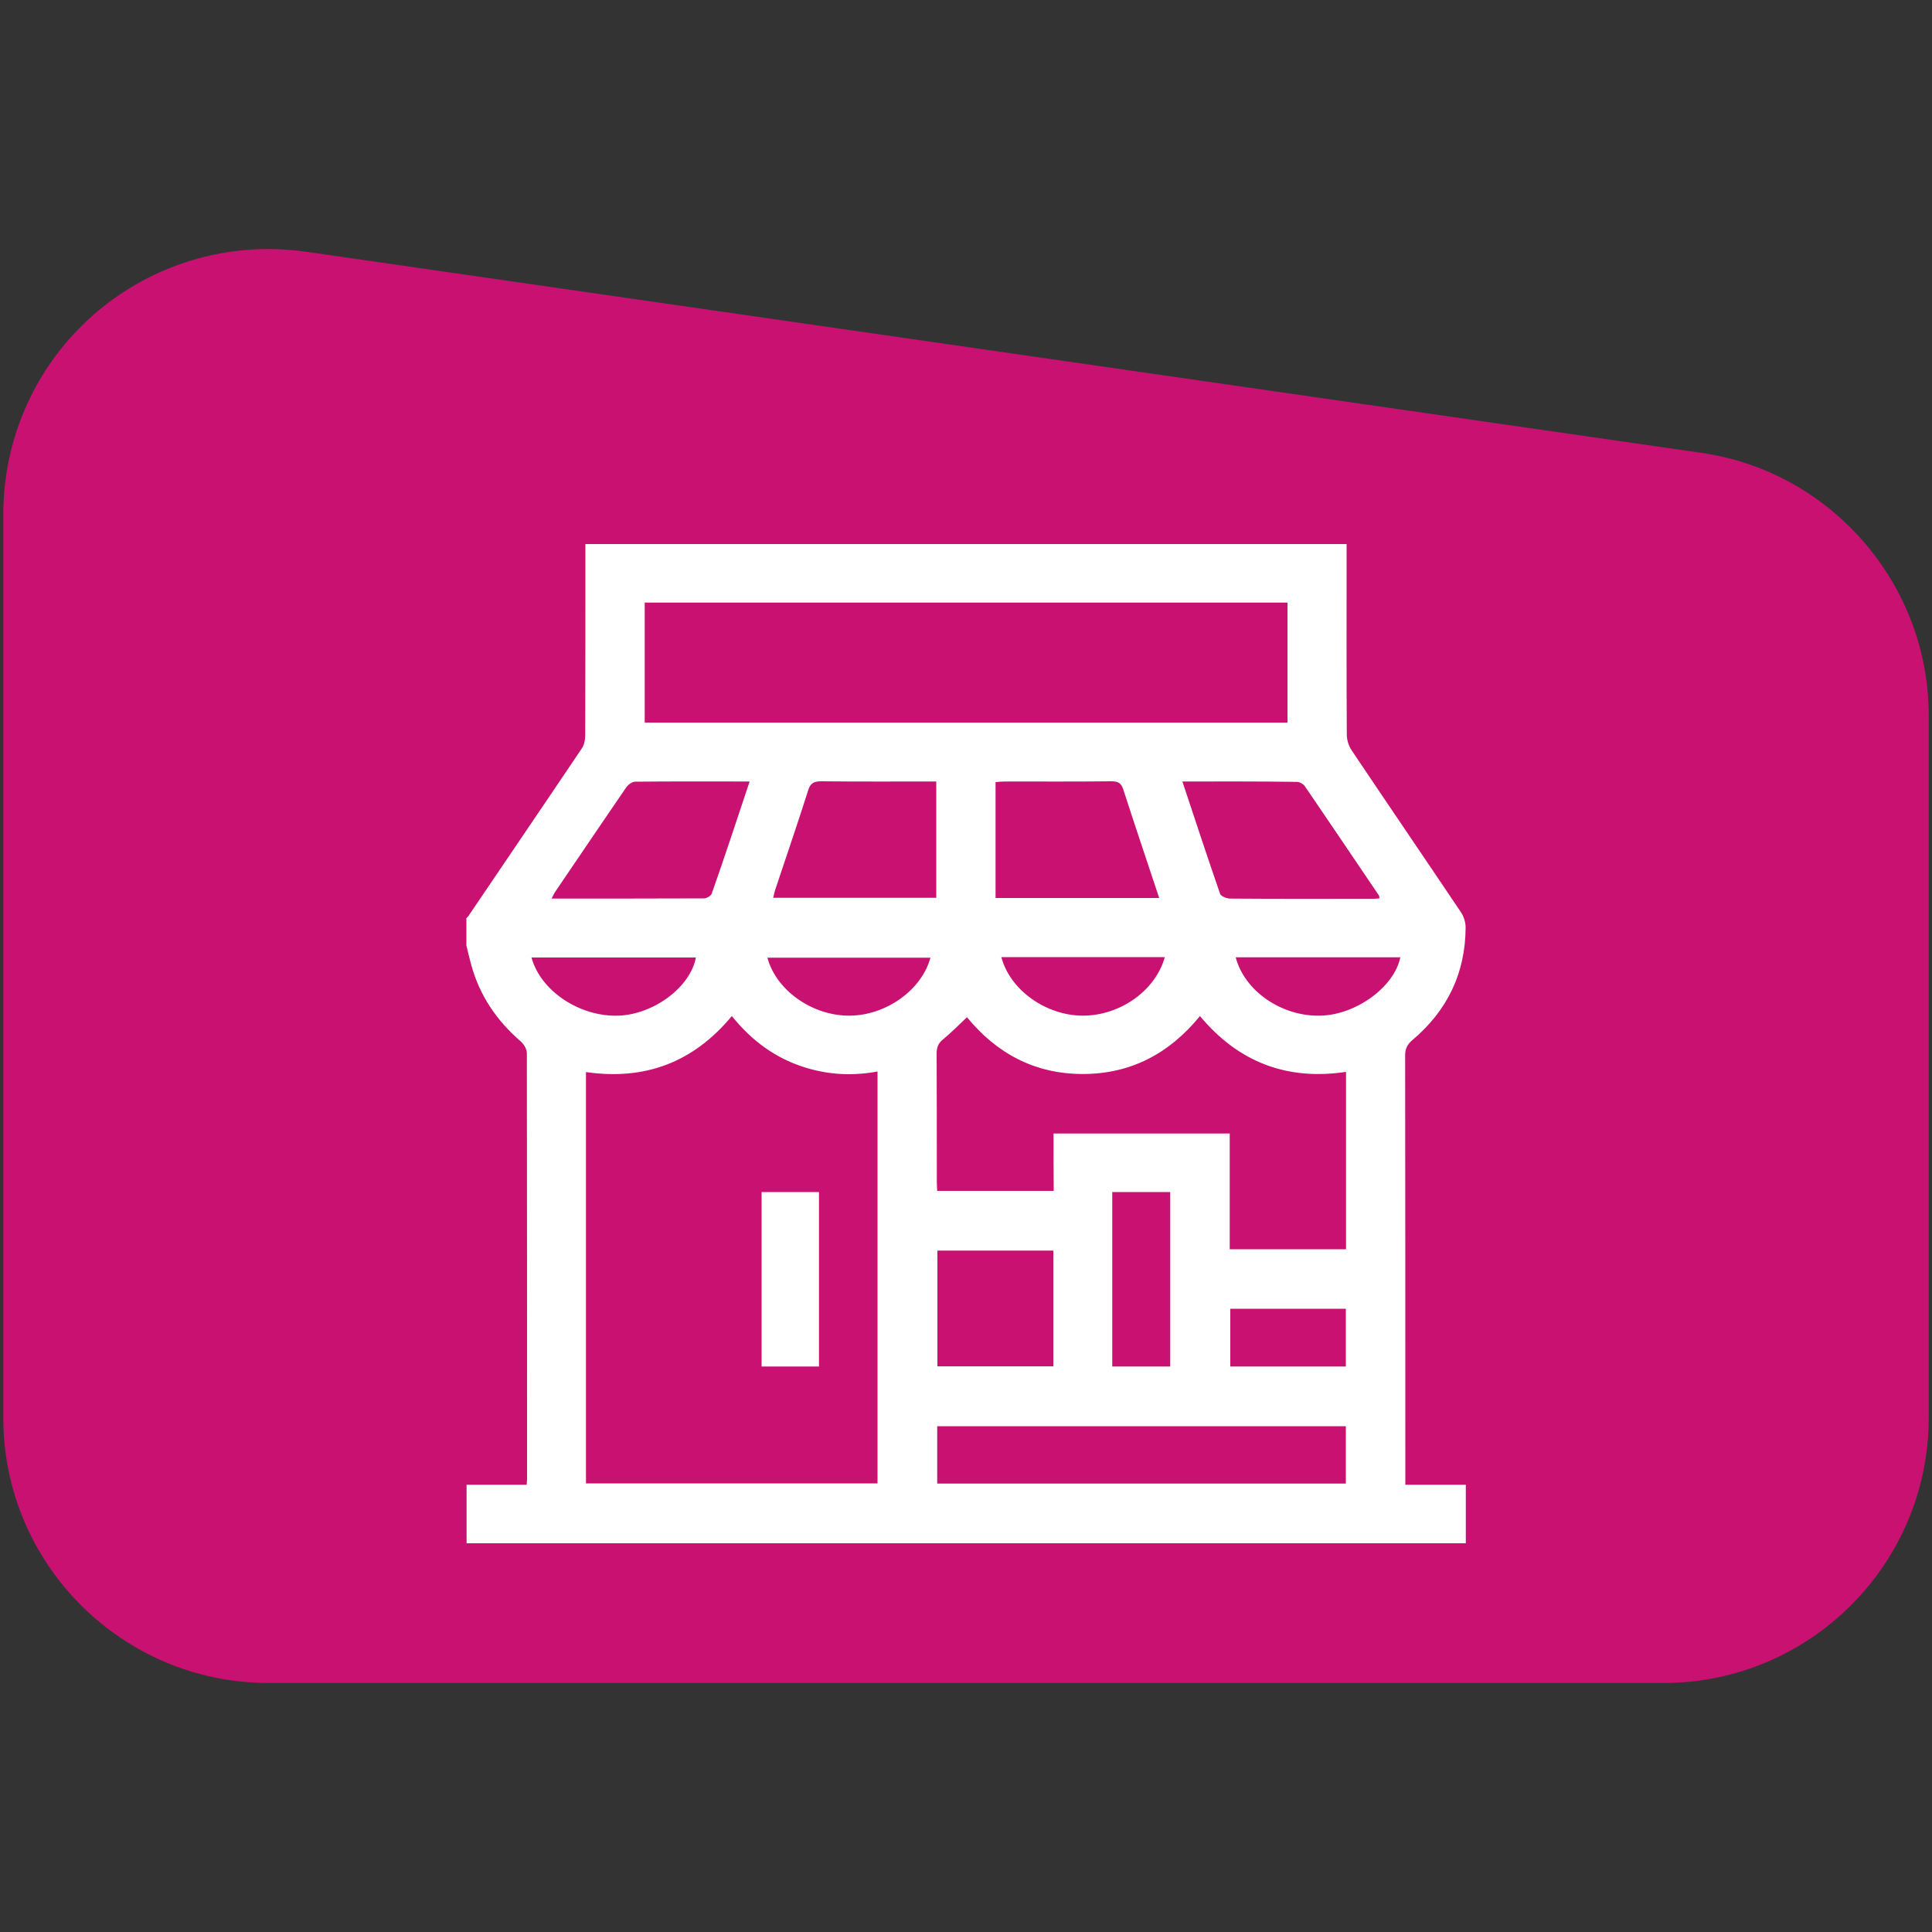
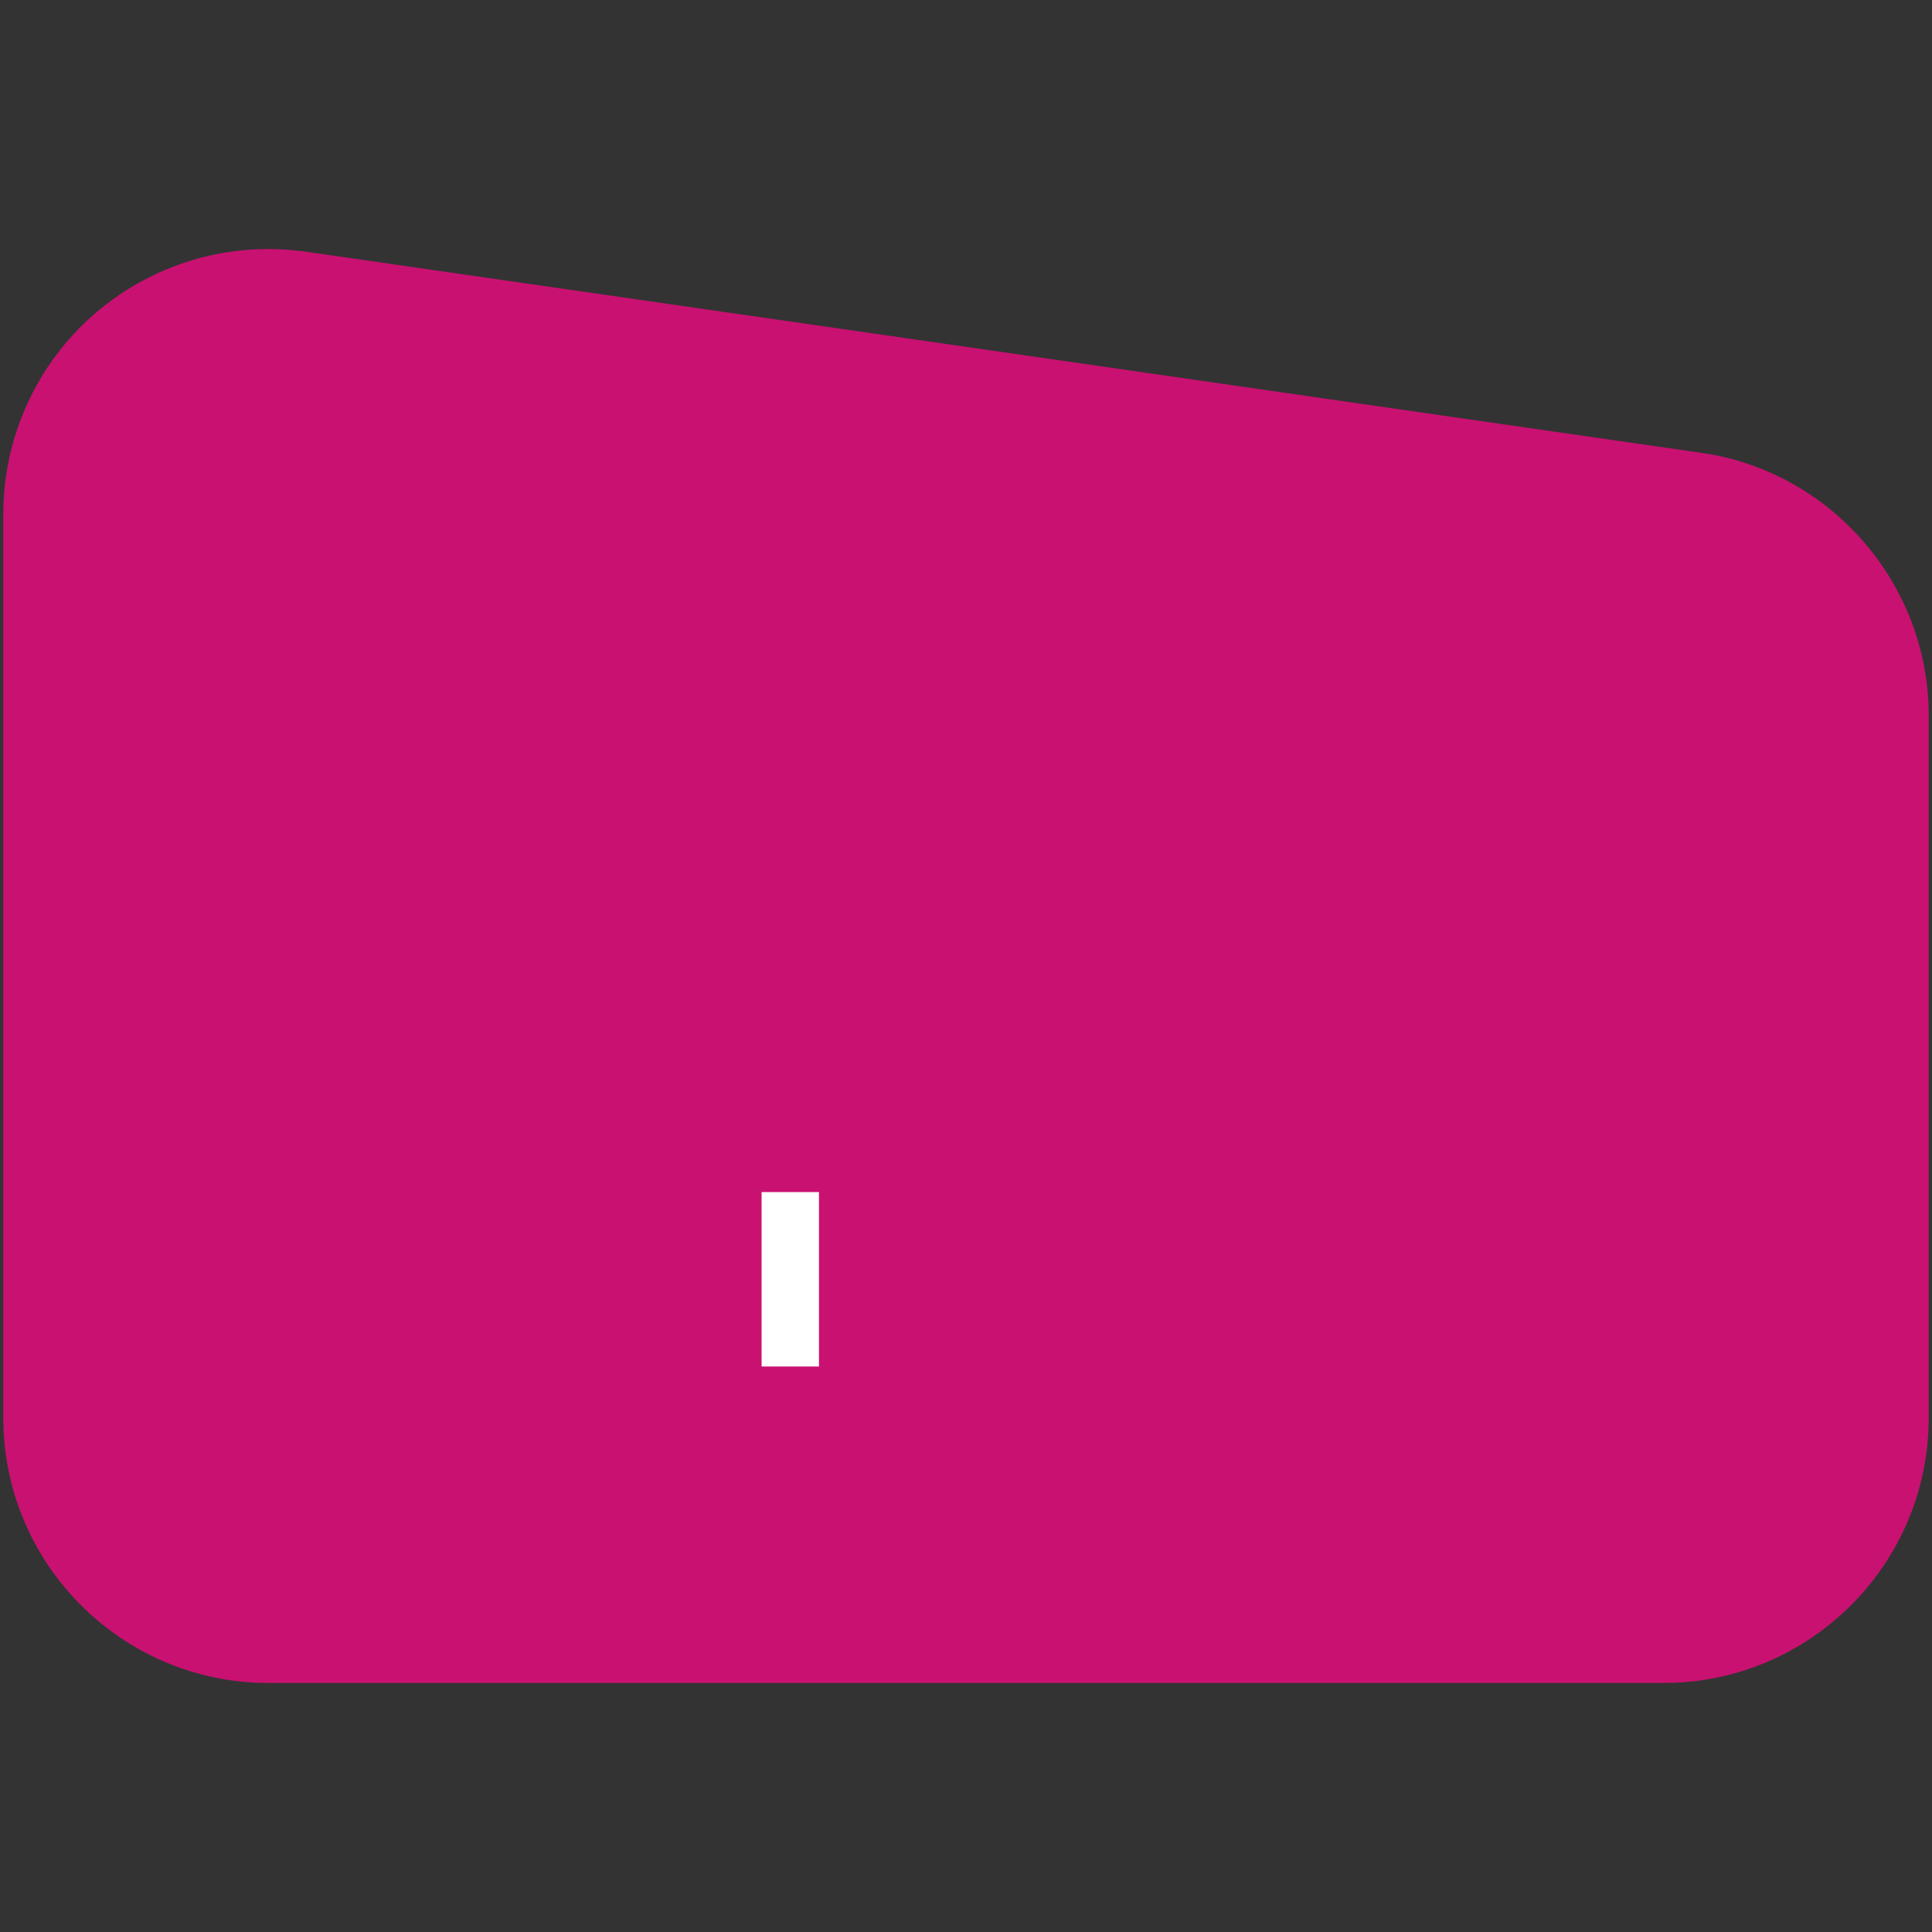
<svg xmlns="http://www.w3.org/2000/svg" id="Capa_1" x="0px" y="0px" viewBox="0 0 1000 1000" style="enable-background:new 0 0 1000 1000;" xml:space="preserve">
  <rect x="0" y="0" width="1000" height="1000" fill="#333333" stroke="none" />
  <style type="text/css">
	.st0{fill:#C91171;}
	.st1{fill:#FFFFFF;}
</style>
  <g>
    <path class="st0" d="M880.7,234.4L158.5,130.3c-6.5-0.9-13.1-1.4-19.7-1.4c-32.9,0-64.8,11.9-89.8,33.5   C18.9,188.5,1.7,226.3,1.7,266.2v467.7c0,75.7,61.6,137.2,137.2,137.2h722.2c75.7,0,137.2-61.6,137.2-137.2V370.2   C998.3,302.4,947.8,244,880.7,234.4z" />
  </g>
  <g>
-     <path class="st1" d="M241.4,489.4c0-4.7,0-9.4,0-14.1c0.3-0.4,0.7-0.7,1-1.1c19.6-29,39.3-57.9,58.8-86.9c1.2-1.8,1.7-4.4,1.7-6.6   c0.1-31.3,0.1-62.6,0.1-93.9c0-1.8,0-3.5,0-5.2c131.7,0,262.6,0,394,0c0,2.1,0,3.9,0,5.7c0,31-0.1,62,0.1,92.9c0,2.8,1,6,2.6,8.3   c18.7,27.9,37.7,55.7,56.5,83.7c1.5,2.2,2.4,5.2,2.4,7.9c-0.1,23.6-9.5,43-27.5,58.2c-2.7,2.3-3.8,4.5-3.8,8   c0.1,72.2,0.1,144.4,0.1,216.7c0,1.6,0,3.3,0,5.5c10.6,0,20.8,0,31.3,0c0,10.5,0,20.4,0,30.3c-172.4,0-344.8,0-517.2,0   c0-10.1,0-20.2,0-30.3c10.4,0,20.7,0,31.1,0c0.1-1.6,0.2-2.4,0.2-3.2c0-73.4,0-146.8-0.1-220.2c0-2.1-1.6-4.7-3.2-6.1   C256.8,528,248.1,515,243.8,499C242.9,495.8,242.2,492.6,241.4,489.4z M303.3,554.9c0,71.2,0,142.1,0,212.9c50.5,0,100.8,0,150.9,0   c0-71.2,0-142,0-213.2c-14.5,2.7-28.4,1.5-41.9-3.6c-13.5-5.1-24.4-13.8-33.5-25.1C358.8,550,333.7,559.3,303.3,554.9z    M666.4,311.9c-111.2,0-222,0-332.7,0c0,20.9,0,41.5,0,62.1c111.1,0,221.8,0,332.7,0C666.4,353.2,666.4,332.7,666.4,311.9z    M545.3,586.7c30.8,0,60.8,0,91.2,0c0,20.2,0,40,0,59.9c20.3,0,40.2,0,60.2,0c0-30.7,0-61.1,0-91.8c-30.7,4.6-55.8-5.1-75.6-28.9   c-16,19.6-36,30-60.7,30c-24.8,0-44.6-10.7-59.9-29.4c-4.3,4.1-8.2,8-12.4,11.5c-2.5,2-3.3,4.2-3.3,7.3c0.1,22.1,0.1,44.1,0.1,66.2   c0,1.6,0.1,3.2,0.2,4.9c20.3,0,40.1,0,60.3,0C545.3,606.5,545.3,596.8,545.3,586.7z M485.1,767.9c70.8,0,141.2,0,211.5,0   c0-10.2,0-20,0-29.7c-70.7,0-141,0-211.5,0C485.1,748.1,485.1,757.8,485.1,767.9z M484.6,404.5c-20.2,0-39.9,0.1-59.6-0.1   c-3.8,0-5.6,1-6.7,4.7c-5.5,17.3-11.4,34.4-17.1,51.6c-0.4,1.3-0.7,2.7-1,4c28.4,0,56.4,0,84.4,0   C484.6,444.6,484.6,424.8,484.6,404.5z M515.3,464.8c28.4,0,56.4,0,84.7,0c-6.3-19-12.6-37.6-18.6-56.2c-1.1-3.4-2.8-4.2-6.1-4.2   c-18.5,0.2-37,0.1-55.5,0.1c-1.5,0-2.9,0.2-4.5,0.3C515.3,424.9,515.3,444.6,515.3,464.8z M388,404.5c-20.2,0-39.7-0.1-59.3,0.1   c-1.6,0-3.6,1.6-4.6,3c-12.3,17.9-24.4,35.9-36.6,53.8c-0.7,1-1.2,2.2-2,3.7c26.7,0,52.8,0,78.9-0.1c1.4,0,3.6-1.3,4-2.5   C375.1,443.5,381.4,424.3,388,404.5z M612,404.5c6.6,19.9,12.9,39,19.5,58.1c0.4,1.3,3.3,2.4,5,2.5c24.7,0.2,49.5,0.1,74.2,0.1   c1.1,0,2.2-0.1,3.3-0.2c-0.1-0.8-0.1-1.2-0.2-1.4c-12.8-18.9-25.6-37.9-38.5-56.8c-0.8-1.1-2.7-2.1-4-2.1   C651.7,404.4,632.2,404.5,612,404.5z M545.2,647.3c-20.2,0-40.1,0-60,0c0,20.2,0,40.1,0,59.9c20.2,0,40.2,0,60,0   C545.2,687,545.2,667.2,545.2,647.3z M605.7,707.3c0-30.4,0-60.4,0-90.3c-10.2,0-20,0-30,0c0,15.4,0,30.3,0,45.3   c0,14.9,0,29.8,0,45C586,707.3,595.7,707.3,605.7,707.3z M639.6,495.5c4.6,17.6,24,30.8,44,30.2c18.4-0.5,38.1-14.9,41.2-30.2   C696.5,495.5,668.2,495.5,639.6,495.5z M275.1,495.6c4.7,17.3,24.9,30.8,45.1,30.1c18.2-0.7,37.1-14.7,40-30.1   C331.9,495.6,303.5,495.6,275.1,495.6z M481.6,495.7c-28.3,0-56.3,0-84.4,0c4.6,17,23.3,30.1,42.5,30   C458.6,525.6,477,512.5,481.6,495.7z M602.9,495.4c-14.4,0-28.3,0-42.3,0c-14,0-28.1,0-42.3,0c4.5,17.1,23.1,30.2,42,30.3   C579.6,525.8,598.1,512.8,602.9,495.4z M636.8,677.4c0,10,0,19.9,0,29.9c20.1,0,40,0,59.8,0c0-10.2,0-20,0-29.9   C676.6,677.4,656.9,677.4,636.8,677.4z" />
    <path class="st1" d="M423.9,707.3c-10.1,0-19.7,0-29.7,0c0-30.1,0-60,0-90.3c9.7,0,19.5,0,29.7,0   C423.9,646.9,423.9,676.9,423.9,707.3z" />
  </g>
</svg>